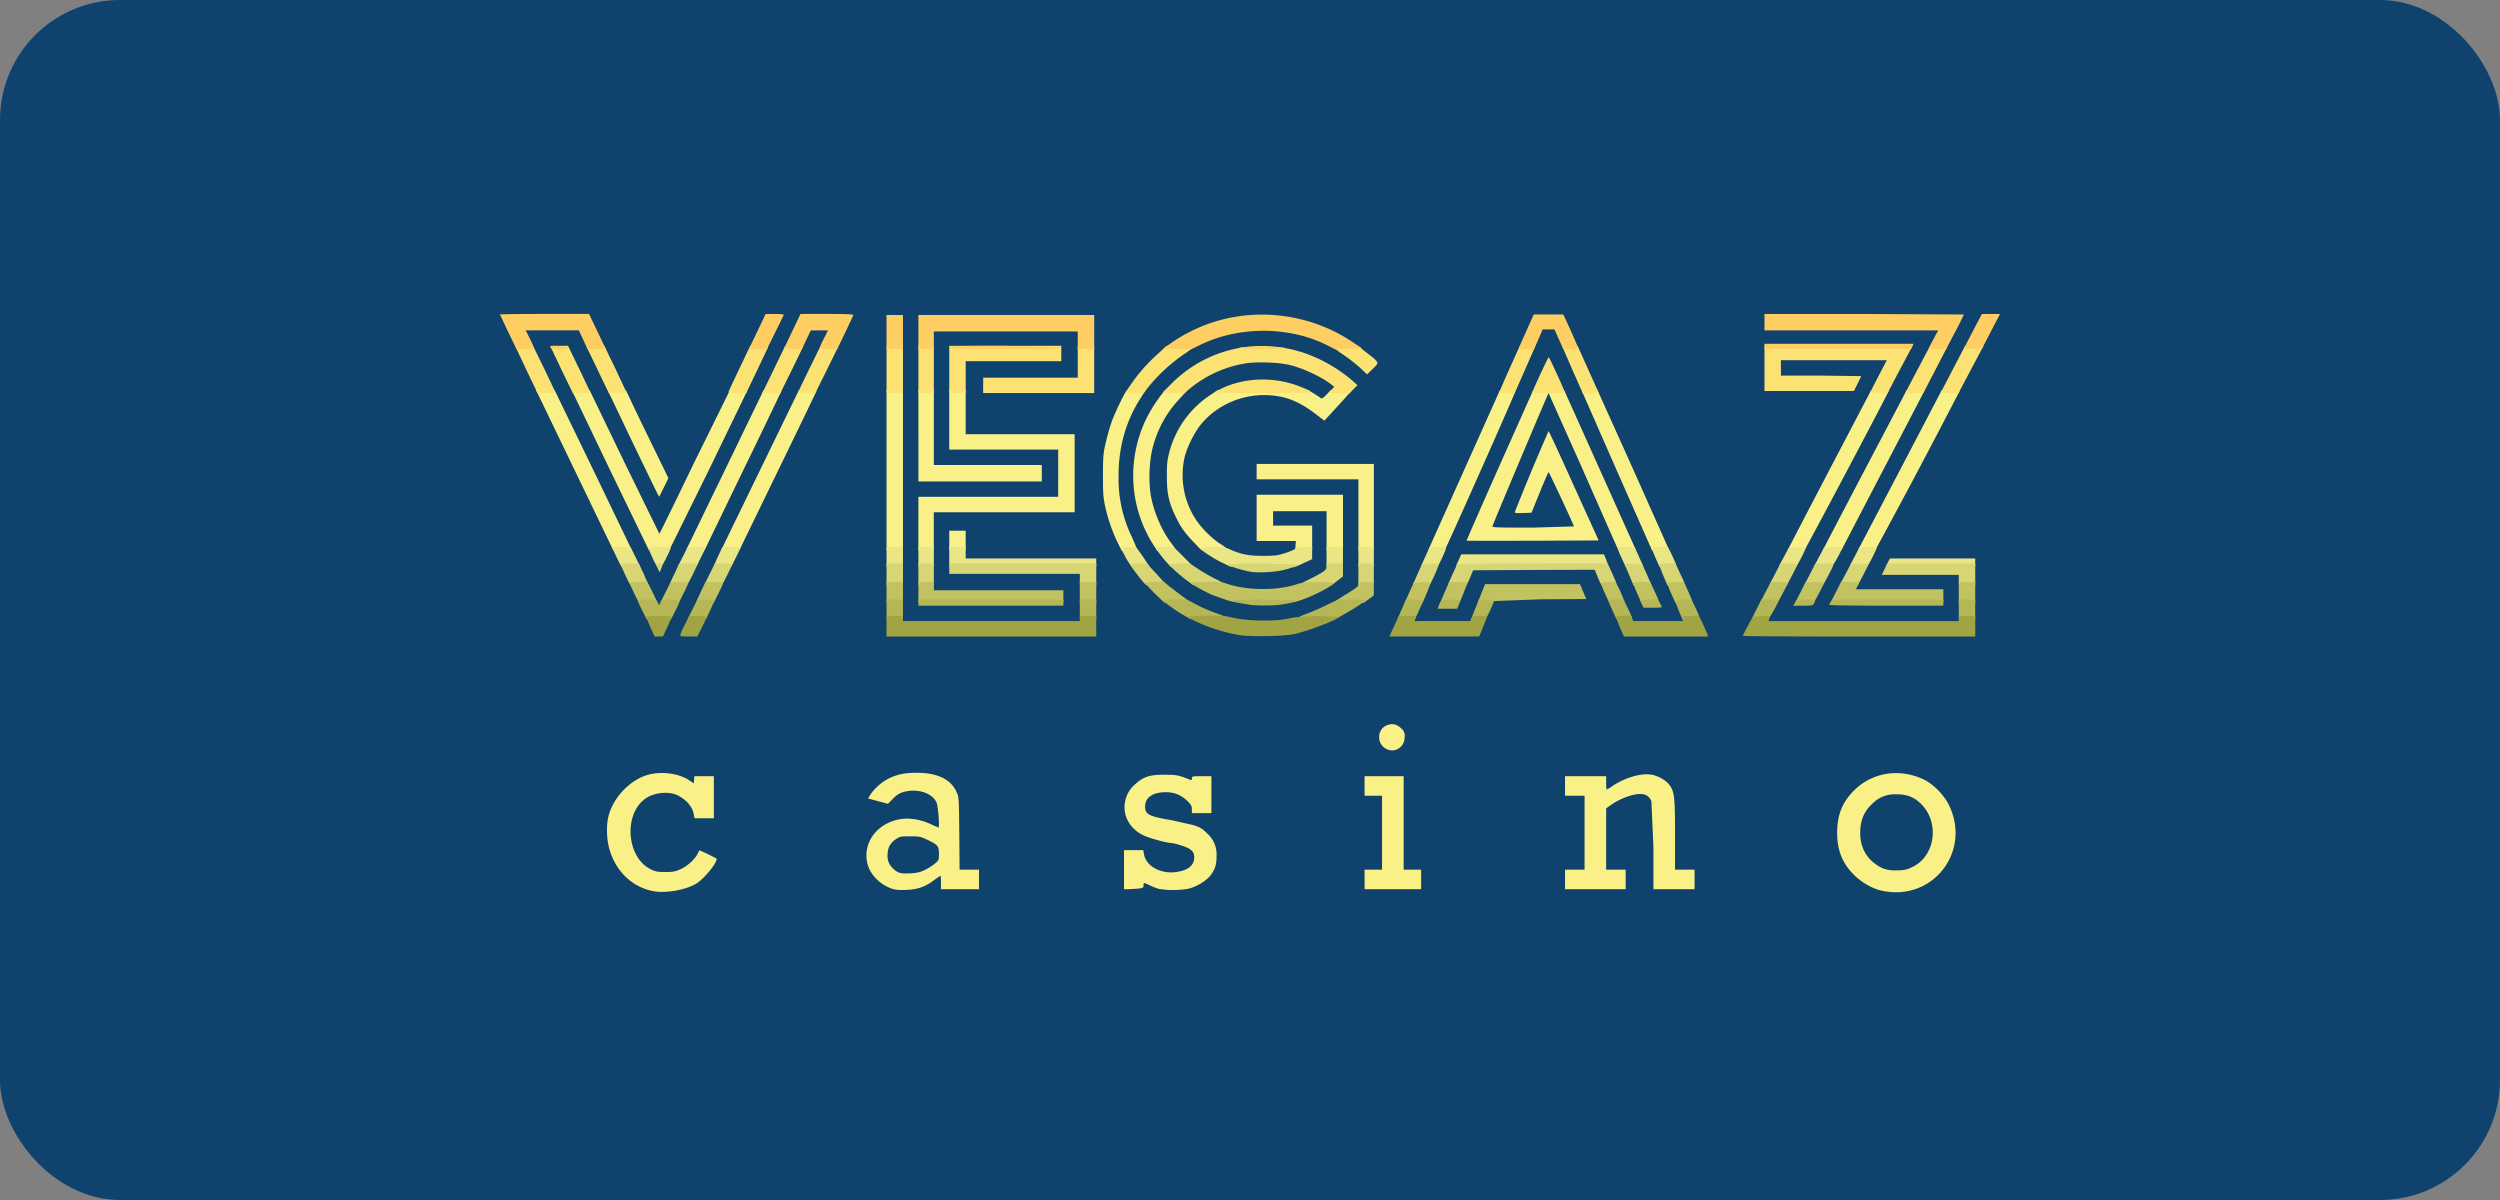
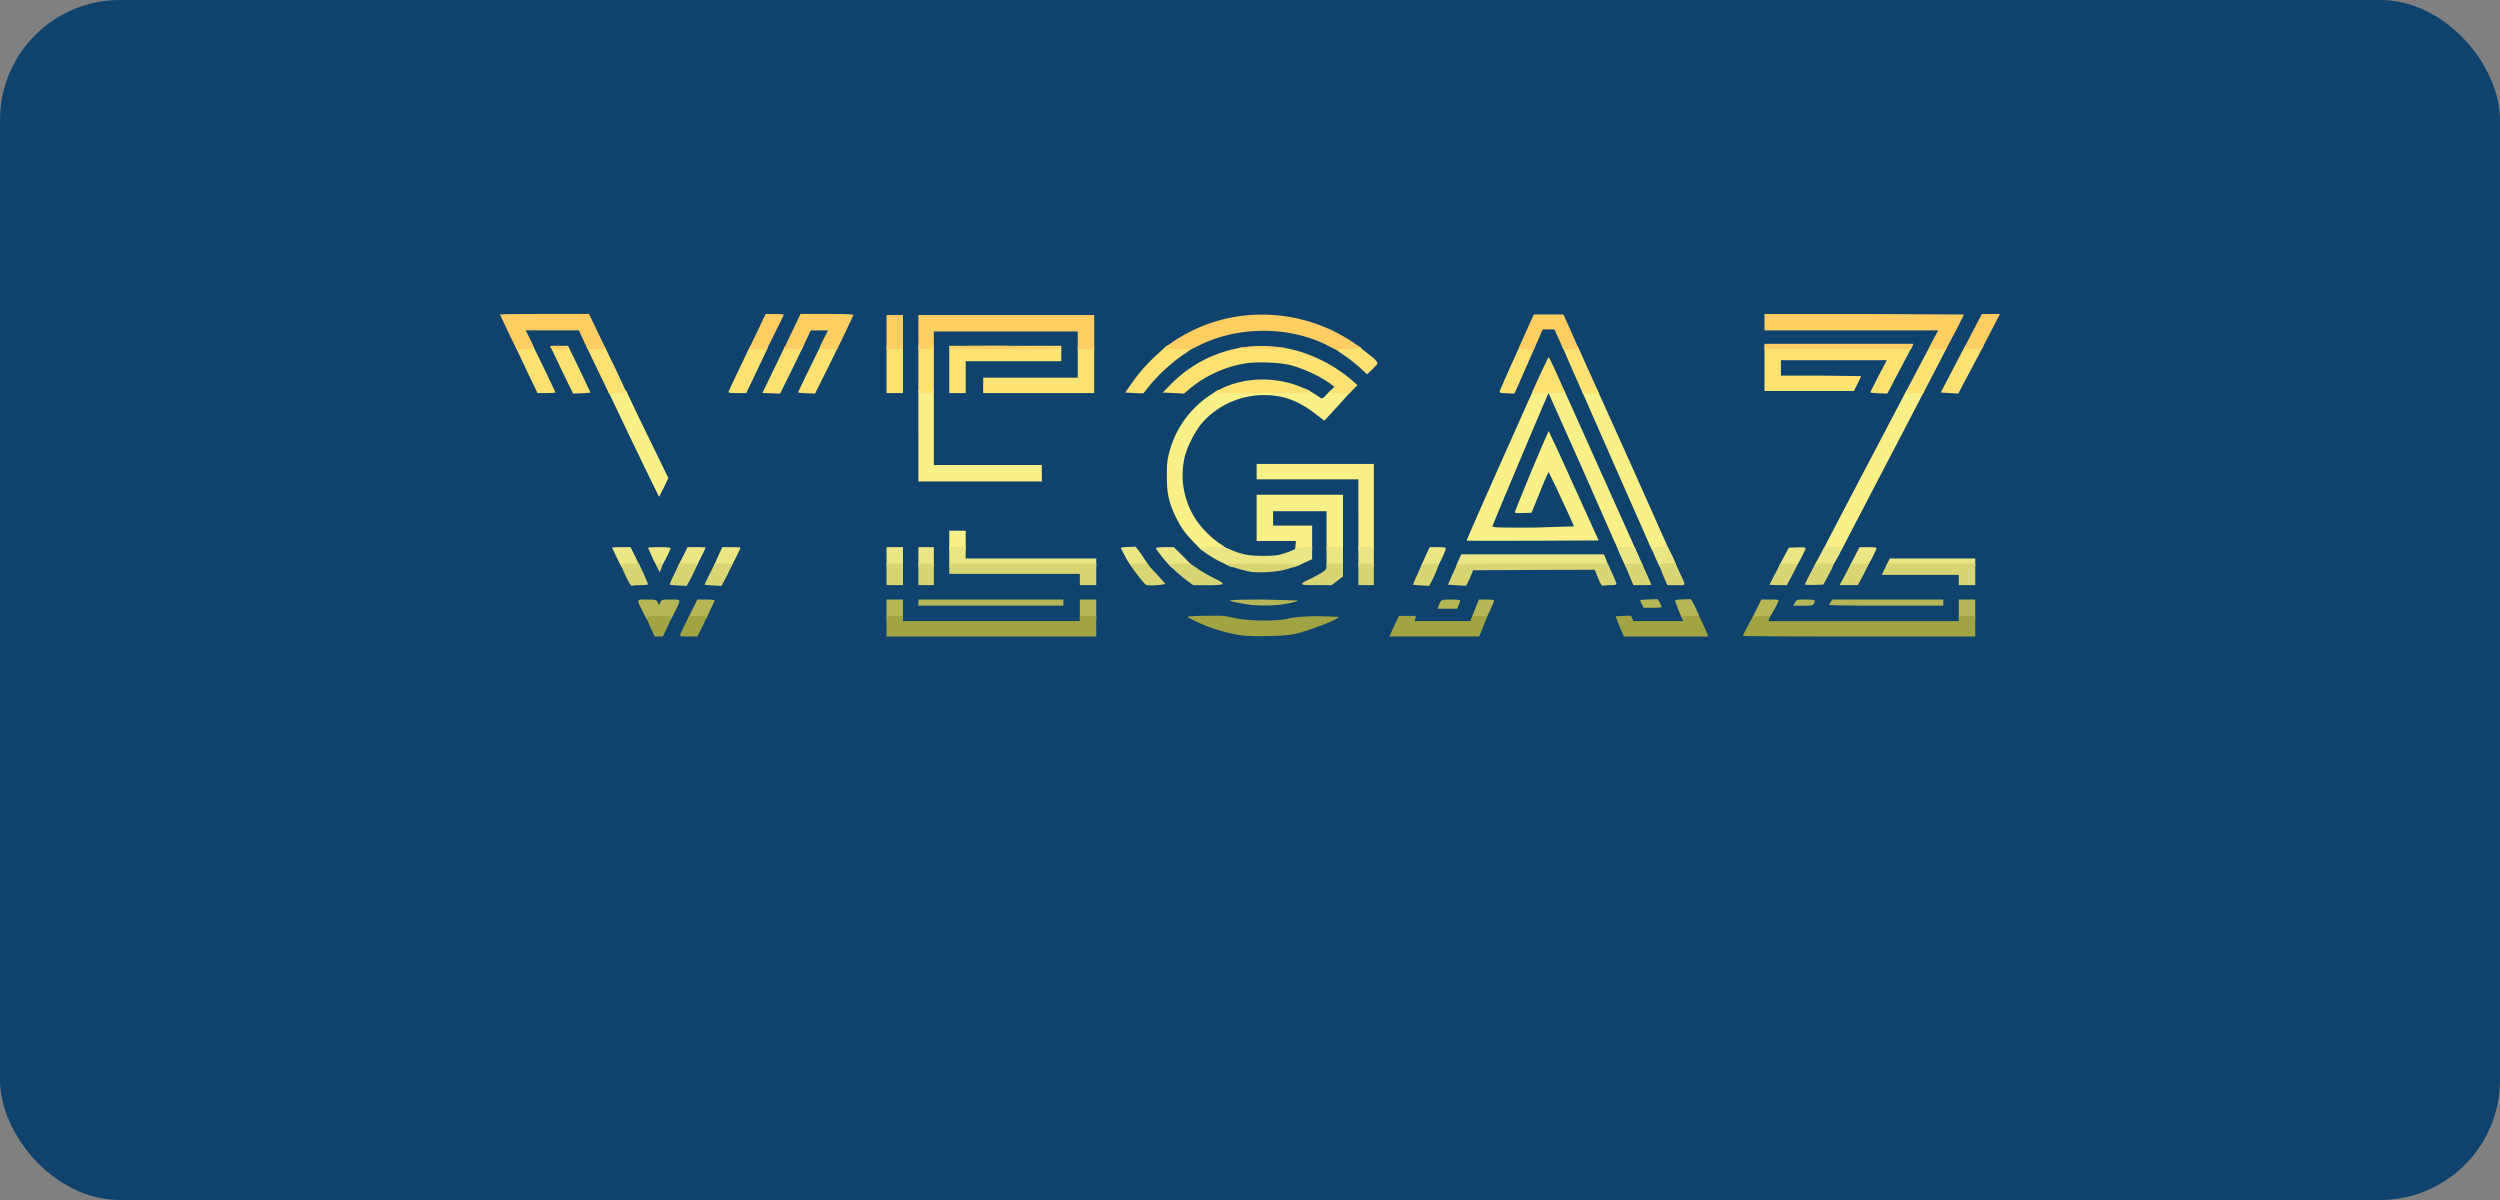
<svg xmlns="http://www.w3.org/2000/svg" xmlns:xlink="http://www.w3.org/1999/xlink" width="125" height="60" fill="none">
  <rect width="100%" height="100%" fill="#808080" stroke="none" />
  <rect width="125" height="60" rx="6" fill="#0f436d" />
  <g fill="#faf088">
-     <path d="M32.69 44.562c-1.09-.195-1.948-1.032-2.241-2.188-.113-.442-.134-1.048-.046-1.469.195-.945 1.028-1.864 1.938-2.147.678-.211 1.583-.103 2.118.257l.231.154.015-.18.015-.18h.488.483v1.053 1.053h-.483-.483l-.036-.2c-.067-.39-.401-.77-.864-.971-.411-.18-1.085-.113-1.491.144-1.167.734-1.038 2.969.2 3.575.247.123.35.139.74.139.375 0 .499-.026.751-.139.344-.159.699-.478.848-.76l.098-.19.396.18.447.226c.123.118-.56.981-.987 1.253-.509.318-1.506.503-2.138.39h0zm61.409-.025c-.478-.103-1.018-.411-1.403-.796-.581-.58-.838-1.233-.838-2.106 0-.883.257-1.525.838-2.106.915-.914 2.277-1.13 3.49-.555.473.226 1.007.765 1.259 1.274 1.141 2.332-.812 4.838-3.346 4.288h0zm1.542-1.197c1.157-.57 1.347-2.291.36-3.194-.334-.308-.678-.431-1.172-.431a1.57 1.57 0 0 0-1.203.462c-.401.37-.581.765-.612 1.335-.036.709.211 1.279.73 1.669.355.267.643.354 1.136.339.349-.01.468-.036.761-.18h0zm-51.088 1.078c-.54-.19-1.018-.673-1.162-1.161-.314-1.078.452-2.131 1.676-2.306.452-.067 1.033.041 1.501.272l.355.154c.067 0-.015-1.053-.093-1.243-.206-.488-.977-.734-1.671-.529-.19.056-.334.149-.514.334l-.247.252-.499-.133-.494-.134.087-.154a2.57 2.57 0 0 1 .946-.847c.442-.211.797-.282 1.372-.282 1.038-.01 1.732.318 2.015.955.123.262.123.298.139 2.08l.015 1.808h.488.483v.488.488h-.951-.951v-.334c0-.185-.01-.334-.026-.334s-.165.103-.334.226c-.452.334-.802.452-1.388.478-.375.015-.55-.005-.75-.077h0zm1.655-.904a2.86 2.86 0 0 0 .519-.318c.216-.18.221-.185.221-.503 0-.385-.057-.457-.591-.709-.329-.154-.401-.169-.858-.169-.468 0-.509.01-.72.154-.278.195-.401.436-.401.786a.83.83 0 0 0 .293.688c.221.211.36.247.822.226.314-.015.494-.051.715-.154h0zm11.776.94a2.86 2.86 0 0 1-.468-.175c-.334-.159-.339-.159-.339-.005 0 .103-.031.123-.236.154l-.488.031h-.252v-.976-.976h.483.478l.036.195c.098.621.879 1.032 1.681.889.55-.093.833-.339.833-.724 0-.298-.154-.437-.642-.591-.226-.072-.457-.128-.524-.128-.216 0-1.095-.246-1.383-.385-.684-.334-1.038-.991-.91-1.669a1.47 1.47 0 0 1 .514-.889c.416-.375.725-.473 1.465-.467.607 0 .704.021 1.275.252.067.026.087.01.087-.072 0-.103.026-.108.488-.108h.488v.924.924h-.488-.488v-.195c0-.159-.036-.231-.216-.406-.319-.308-.653-.447-1.095-.447-.648 0-1.028.267-1.028.719 0 .396.195.493 1.362.688l1.043.236c.36.118.452.175.704.426a1.39 1.39 0 0 1 .463 1.125c0 .431-.072.663-.303.965-.206.272-.663.55-1.1.668a4.66 4.66 0 0 1-1.439.015h0zm10.245-.482v-.488h.437.437v-1.849-1.849h-.437-.437v-.488-.488h.977.977v2.337 2.337h.437.437v.488.488h-1.413-1.413v-.488zm10.023 0v-.488h.488.488v-1.849-1.849h-.488-.488v-.488-.488h1.028 1.028v.334c0 .185.015.334.031.334a1.55 1.55 0 0 0 .257-.159c.591-.406 1.372-.652 1.897-.596.344.036.761.252.956.498.273.339.303.611.303 2.527v1.736h.488.488v.488.488H83.7h-1.028v-2.09l-.103-2.316c-.139-.308-.37-.406-.812-.329-.36.062-.879.282-1.218.529l-.231.164v1.536 1.53h.488.488v.488.488h-1.516-1.516v-.488h0zm-8.98-6.549c-.452-.272-.411-.961.072-1.161.257-.108.509-.051.72.159a.46.46 0 0 1 .17.426c0 .529-.524.842-.961.575h0zm-36.356-9.912l-.483-.026-1.917-3.955-1.917-3.996c0-.02.201-.031.442-.026l.447.015 1.727 3.58 1.753 3.585c.015 0 .802-1.608 1.748-3.575l1.779-3.6c.031-.01.236-.015.463-.005l.411.015-1.938 4.006-1.979 4.006a5.95 5.95 0 0 1-.535-.026h0zm22.976-.359a8.26 8.26 0 0 1-.627-1.803c-.103-.467-.118-.668-.118-1.587.005-.965.015-1.104.149-1.664a10.54 10.54 0 0 1 .293-1.027c.175-.473.642-1.443.74-1.52.041-.031.252-.051.509-.041l.437.015-.231.36c-.745 1.15-1.12 2.46-1.115 3.903a6.67 6.67 0 0 0 .694 3.123l.242.57c-.01.01-.19.031-.396.041l-.38.021-.195-.39h0zm1.784.102c-1.187-1.854-1.341-4.17-.422-6.194a7.09 7.09 0 0 1 .833-1.346l.175-.216h.54c.293 0 .535.015.535.031s-.18.221-.401.457a5.51 5.51 0 0 0-1.357 2.645 6.76 6.76 0 0 0-.046 2.106c.159.878.545 1.772 1.028 2.414.195.257.236.334.17.344a7.88 7.88 0 0 1-.478.026l-.396.015-.18-.282zm14.115.262l-.37-.031 1.784-3.98 1.784-3.98.406-.015c.257-.01.396.005.38.036-.118.365-3.526 8.012-3.562 8.007a10.83 10.83 0 0 0-.422-.036h0zm17.99.006c-.206-.005-.375-.031-.375-.051s.935-1.813 2.072-3.99l2.072-3.955.452-.015c.355-.01.447 0 .427.051-.144.339-4.184 7.971-4.225 7.976-.026 0-.221-.005-.421-.015h0zm3.526-.006l-.396-.031 2.092-3.99 2.087-3.991.457-.005c.344 0 .447.015.427.067a420.37 420.37 0 0 1-4.225 7.971 4.96 4.96 0 0 1-.442-.021zm-62.797-.323l-3.619-7.503-.098-.195.473.015.473.015 1.917 3.955 1.922 3.996c0 .021-.206.036-.457.036h-.457l-.154-.318h0zm3.835.231l1.943-4.006 1.897-3.919h.452c.247 0 .447.01.447.026a488 488 0 0 1-1.922 3.991l-1.922 3.97-.473.015c-.437.015-.463.005-.421-.077zm2.102-.719l1.943-3.996 1.547-3.184.447-.015c.247-.005.447.005.447.026s-.869 1.818-1.928 3.996l-1.922 3.955-.463.015-.463.015.391-.811zm7.88-3.2v-4.006h.411.411v4.006 4.006h-.411-.411v-4.006zm1.593 2.671v-1.335h3.495 3.495V23.66v-1.181h-2.724-2.724V20.99v-1.489h.411.411v1.104 1.104h2.724 2.724v1.952 1.952h-3.521-3.521v.95.95h-.386-.386v-1.335z" />
    <use xlink:href="#B" />
    <path d="M59.686 27.111c-.463-.488-.653-.755-.915-1.305-.329-.683-.427-1.13-.427-1.967-.005-.575.015-.811.108-1.176a4.92 4.92 0 0 1 2.041-2.897l.406-.267h2.251 2.246l.272.159.355.231c.067.062.108.041.303-.159l.226-.231h.504c.278 0 .504.015.504.041 0 .02-.303.365-.673.765l-.668.729-.473-.36c-.864-.657-1.588-.919-2.555-.919-1.208 0-2.38.544-3.136 1.453-.344.421-.745 1.233-.843 1.741a4.05 4.05 0 0 0 .586 3.035c.278.426.833.976 1.223 1.212.427.267.37.313-.344.313h-.607l-.386-.401h0zm5.089.169l.021-.231h-.982-.982v-1.156-1.155h2.159 2.159v1.387 1.387h-.411-.411v-.976-.976H64.99h-1.336v.36.36h.977.977v.616.616h-.427-.421l.015-.231h0zm3.145-1.541v-1.772h-2.544-2.544v-.385-.385h2.93 2.93v2.157 2.157h-.385-.386v-1.772zm12.809 1.351l-1.732-3.929-1.568-3.508c-.02 0-2.601 6.117-2.801 6.641-.036.082.082.087 2.03.087l2.041-.062c-.134-.344-1.244-2.712-1.27-2.712-.015 0-.216.457-.442 1.017l-.411 1.012-.427.015c-.344.01-.421 0-.406-.056a125.75 125.75 0 0 1 1.686-4.042c.015 0 .586 1.233 1.264 2.737l1.239 2.732-3.29.015c-1.809.005-3.3.005-3.31-.005s.735-1.705 1.65-3.765l1.671-3.744h.781.781l1.763 3.929 1.794 3.996c.015.046-.087.062-.416.062h-.437l-.19-.421zm.144-3.487l-1.758-4.006c-.036-.092-.01-.098.36-.098h.396l1.789 3.97 1.784 4.006c0 .021-.19.036-.421.036l-.427-.005-1.722-3.903zm10.281 3.888c0-.015.941-1.818 2.092-4.011l2.092-3.98h.452.452l-.406.786-2.082 3.991-1.671 3.21-.468.015c-.252.005-.463 0-.463-.01h0zm-59.462-5.239l-1.275-2.671c-.026-.072.036-.082.432-.082s.463.015.488.092a120.34 120.34 0 0 0 1.054 2.203l1.028 2.111-.226.467-.236.467c-.01 0-.581-1.166-1.264-2.588h0zm14.228-.467V19.5h.386.386v1.875 1.875h2.699 2.699v.411.411h-3.084-3.084v-2.285z" />
  </g>
  <g fill="#eae585">
    <path d="M32.628 27.902l-.226-.514c0-.015.257-.031.565-.031.349 0 .565.021.565.051s-.103.262-.231.514c-.314.622-.37.622-.673-.021zm23.686.03l-.267-.514c0-.041.113-.067.334-.067l.38-.015c.026-.005.2.221.386.498l.334.498h-.38c-.206 0-.406.01-.447.026-.046.021-.159-.128-.339-.426h0zm2.076.247c-.231-.246-.596-.719-.596-.775 0-.026.2-.046.452-.046h.447l.478.473.473.483c0 .005-.242.02-.54.031l-.545.015-.17-.18zm13.036.169c-.272-.015-.37-.036-.355-.082l.216-.483.195-.426h.401c.314 0 .406.015.406.072 0 .108-.401.955-.447.945-.021-.005-.211-.021-.416-.026h0zm17.918-.01l-.396-.031.247-.462.247-.462.421-.015c.267-.01.416.005.416.041 0 .087-.463.976-.504.966a9.12 9.12 0 0 0-.432-.036h0zm1.779 0l-.416-.031.252-.473.257-.478h.457c.252 0 .457.01.457.026a7.48 7.48 0 0 1-.555.991 8.99 8.99 0 0 0-.452-.036h0zm1.763.01c-.221-.01-.396-.041-.386-.062a10.89 10.89 0 0 1 .247-.488l.231-.442h.427c.252 0 .421.021.421.051 0 .087-.463.976-.504.966-.02-.005-.216-.021-.437-.026h0zm-62.052-.477l-.231-.488c0-.015.206-.026.463-.026h.463l.231.462.231.488c0 .015-.206.026-.463.026h-.463l-.231-.462zm3.3-.026l.247-.488h.447c.252 0 .452.01.452.026s-.103.236-.231.488l-.231.462h-.463-.463l.242-.488zm1.558.457c0-.015.098-.236.211-.488l.216-.457h.452c.252 0 .458.01.458.026s-.103.236-.231.488l-.231.462h-.437c-.242 0-.437-.015-.437-.031z" />
    <use xlink:href="#B" x="-3.136" y="0.822" />
    <path d="M45.92 27.845v-.488h.386.386v.488.488h-.386-.386v-.488zm1.542 0v-.488h.411.411v.283.282h3.264 3.264v.206.205h-3.675-3.675v-.488zm13.591.262c-.442-.216-1.049-.621-1.049-.704 0-.021.272-.046.607-.056.529-.015.627 0 .833.098.571.267.966.349 1.696.349.627 0 .74-.015 1.146-.149.252-.082.468-.18.483-.216.02-.051.139-.072.432-.072h.406v.303.298l-.411.19-.406.185h-1.64-1.635l-.463-.226h0z" />
    <use xlink:href="#B" x="18.864" y="0.822" />
    <path d="M67.92 27.845v-.488h.385.386v.488.488h-.386-.385v-.488zm4.884.467a3.28 3.28 0 0 1 .129-.308l.129-.288h3.567 3.567l.108.252.108.308c0 .041-1.146.056-3.804.056-2.092 0-3.804-.01-3.804-.021h0zm8.306-.349c-.298-.652-.314-.606.19-.606h.432l.195.426.216.488c.021.046-.082.062-.416.062h-.447l-.17-.37h0zm1.665-.072l-.206-.488c0-.026.149-.046.329-.046s.365-.015.411-.031c.057-.021.123.077.262.37.308.668.314.637-.175.637h-.421l-.201-.442h0zm11.617.236l.103-.205h2.133 2.133v.205.205h-2.236-2.236l.103-.205z" />
  </g>
  <path d="M28.084 18.508l-.565-1.191c0-.015.201-.026.442-.026h.442l.56 1.156.56 1.176c0 .015-.195.031-.437.041l-.432.015-.571-1.171h0zm1.815.021l-.571-1.192c-.01-.026.185-.046.437-.046h.452l.555 1.145.55 1.176c0 .015-.195.041-.432.051l-.437.015-.555-1.15h0zm8.661 1.135l-.442-.015.571-1.176.571-1.181h.452l.452.015a73.3 73.3 0 0 1-.576 1.197l-.581 1.176-.447-.015h0zm1.773 0c-.236-.01-.427-.026-.427-.046s.252-.544.56-1.176l.565-1.15h.437c.242 0 .442.015.437.041 0 .021-.262.555-.576 1.191l-.576 1.156-.422-.015zm16.372-.011l-.442-.026.298-.431a8.52 8.52 0 0 1 1.362-1.53l.406-.375h.658c.509 0 .658.015.658.067 0 .036-.211.205-.473.37a8.65 8.65 0 0 0-1.727 1.592l-.262.334c-.016.015-.231.015-.478 0h0zm1.968 0l-.54-.026.386-.39c1.712-1.751 4.189-2.368 6.554-1.633a7.44 7.44 0 0 1 2.575 1.453l.226.2-.206.211-.206.211-.524-.015-.519-.015.144-.154.149-.154-.129-.103c-.463-.37-1.367-.801-2.046-.976-.514-.139-1.635-.185-2.226-.098a5.86 5.86 0 0 0-2.858 1.299l-.247.216-.535-.026h0zm16.659.011c-.339-.015-.375-.026-.344-.113.016-.051.247-.575.509-1.166l.483-1.068.391-.015c.216-.01.391-.005.391.005 0 .026-1.033 2.373-1.043 2.373a18.38 18.38 0 0 1-.385-.015zm3.326-1.084l-.519-1.197c-.036-.092-.015-.098.355-.082l.396.015.524 1.166.524 1.166-.396.015-.396.015-.488-1.099h0zm15.287 1.084c-.237-.01-.427-.031-.427-.046s.185-.385.411-.822l.411-.786h-2.647-2.647v.385.385h2.005l2.005.026c0 .015-.082.19-.18.385l-.18.36H90.46h-2.236v-1.13-1.13h3.701 3.701l-.252.478-.632 1.192-.375.719-.421-.015zm3.531-.011l-.437-.026.606-1.166.612-1.171h.457.463l-.334.632-.632 1.192-.298.565-.437-.026h0zm-71.129-1.099l-.555-1.181c-.026-.072.031-.082.416-.082h.442l.565 1.15.56 1.181c0 .015-.201.031-.452.031h-.447l-.529-1.099zm10.085 1.022c.015-.041.262-.575.555-1.181l.524-1.104h.458c.406 0 .452.01.427.087l-.56 1.181-.524 1.094h-.457c-.38 0-.447-.01-.422-.077h0zm7.895-1.104v-1.181h.411.411v1.181 1.181h-.411-.411v-1.181zm1.593 0v-1.181h.386.386v1.181 1.181h-.386-.386v-1.181zm1.543 0v-1.181h2.801 2.801v.385.385h-2.39-2.39v.796.796h-.411-.411v-1.181zm1.696.796v-.385h2.364 2.364v-.796-.796h.411.411v1.181 1.181h-2.776-2.776v-.385zm11.565.36c0-.015.134-.093.298-.175 1.187-.596 2.735-.637 4.03-.103.766.313.843.303-1.876.303-1.347 0-2.452-.01-2.452-.026h0zm15.894-.021c.113-.303.792-1.751.817-1.751s.658 1.366.802 1.736c.02.046-.159.062-.807.062-.457 0-.822-.021-.812-.046h0zm19.039-.709l.622-1.181.231-.426h.437c.236 0 .427.021.416.046-.005.026-.283.555-.606 1.181l-.591 1.135h-.452-.452l.396-.755zm-27.67-.523a8.33 8.33 0 0 0-.833-.647c-.257-.169-.468-.334-.468-.37 0-.051.154-.067.612-.067h.612l.267.221.421.329a1.07 1.07 0 0 1 .231.221c.077.108.067.128-.195.385l-.278.272-.37-.344h0z" fill="#fbe272" />
  <path d="M25.412 16.608L25 15.724c0-.015 1.002-.026 2.226-.026h2.226l.416.868.416.873-.447.015-.447.015-.226-.473-.221-.478h-1.331-1.326l.175.349c.298.596.308.565-.195.585l-.437.015-.416-.863h0zm2.133.796c-.015-.041-.026-.082-.026-.092 0-.056.894.01.91.067.031.093-.848.118-.884.026zm10.347.051l-.442-.015.416-.868.416-.873h.452c.247 0 .452.015.452.041s-.195.416-.427.883l-.421.847-.447-.015h0zm1.753-.01l-.442-.026.411-.858.411-.863h1.336c1.043 0 1.326.015 1.306.067l-.416.883-.396.822-.437-.015c-.504-.021-.493.01-.195-.585l.175-.349h-.427-.432l-.226.478-.226.473-.442-.026h0zm19.203 0l-.668-.026.411-.293a8.19 8.19 0 0 1 1.881-.955c2.401-.837 5.13-.467 7.237.986l.385.262-.668.026-.663.026-.308-.159c-1.974-1.037-4.626-1.027-6.621.021l-.293.139c-.015.005-.324-.01-.694-.026zm17.466.015c-.206-.01-.375-.036-.37-.056s.17-.406.375-.858l.37-.822h.74.74l.375.822.375.858c0 .021-.17.041-.37.051l-.375.015-.226-.498-.226-.503h-.293-.298l-.216.514-.226.503a2.97 2.97 0 0 0-.375-.026h0zm20.561-.005c-.236-.01-.427-.031-.427-.046 0-.021.103-.226.231-.462l.231-.426h-4.343-4.343v-.411-.411h4.986l4.986.026a18.74 18.74 0 0 1-.447.889l-.452.858-.421-.015zm-52.548-.857v-.847h.411.411v.847.847h-.411-.411v-.847zm1.593 0v-.847h4.395 4.395v.847.847h-.411-.411v-.436-.437H50.29h-3.598v.437.436h-.386-.386v-.847zm1.543.77c0-.067.344-.077 2.801-.077l2.801.077c0 .067-.344.077-2.801.077s-2.801-.01-2.801-.077zm14.546.01c.129-.026.612-.051 1.08-.051l1.079.051c.18.046-.057.056-1.079.056s-1.259-.01-1.08-.056zm26.215-.061v-.128h3.727 3.727l-.062.128-.056.128h-3.67-3.665v-.128zm9.982.087l.452-.873.437-.832h.452.452l-.452.873-.452.873h-.452c-.252 0-.447-.015-.437-.041z" fill="#fece62" />
  <path d="M31.271 28.77l-.257-.57c0-.01.211-.021.468-.021h.463l.231.488.226.539c0 .031-.149.051-.355.051-.195 0-.391.015-.437.031-.062.026-.139-.093-.339-.519h0zm2.611.503c-.221-.01-.401-.031-.401-.051a7.14 7.14 0 0 1 .242-.534l.236-.509h.458c.247 0 .452.01.452.026 0 .082-.514 1.104-.55 1.094-.021-.005-.221-.021-.437-.026zm1.748 0c-.221-.01-.401-.031-.401-.046a14.22 14.22 0 0 1 .257-.534l.257-.514h.437l.437.021c0 .062-.529 1.109-.555 1.099-.021-.005-.216-.021-.432-.026h0zm21.578-.118c-.195-.21-.699-.878-.699-.929 0-.026.19-.046.421-.046h.416l.447.478.468.524c.01.031-.17.062-.457.077-.463.026-.483.02-.596-.103h0zm13.812.118l-.375-.036c0-.01.103-.246.226-.524l.226-.509.416-.015c.283-.01.416.005.416.041 0 .118-.437 1.079-.488 1.068-.026-.005-.221-.021-.421-.026zm1.799-.01l-.421-.031.216-.498.247-.524c.015-.015 1.712-.031 3.778-.031l3.747-.005.216.478c.123.262.221.509.221.544 0 .041-.087.062-.267.062a2.62 2.62 0 0 0-.375.026c-.087.026-.128-.031-.278-.385l-.17-.411-3.038.01-3.038.015-.159.38c-.087.211-.185.385-.211.39a5.55 5.55 0 0 1-.468-.021h0zm-28.492-.545v-.539h.411.411v.539.539h-.411-.411v-.539zm1.593 0v-.539h.386.386v.539.539h-.386-.386v-.539zm8.071.257v-.283h-3.264-3.264v-.257-.257h3.675 3.675v.539.539h-.411-.411v-.282zm5.371.062c-.37-.272-.899-.75-.899-.811 0-.026.231-.046.519-.046h.519l.421.277a8.55 8.55 0 0 0 .817.473c.591.277.545.329-.339.329h-.735l-.303-.221h0zm5.731.159c0-.036.154-.133.339-.216a6.23 6.23 0 0 0 .612-.323c.236-.149.283-.2.283-.329v-.149h.411.411v.324.318l-.283.221-.283.216h-.745c-.56 0-.745-.015-.745-.062zm2.827-.478v-.539h.385.386v.539.539h-.386-.385v-.539zm13.56.087l-.226-.539c-.031-.082.005-.092.411-.077l.447.015.226.503.231.529c0 .01-.2.021-.447.021h-.452l-.19-.452zm1.665-.066l-.206-.534c.01-.005.2-.026.422-.036l.406-.021.2.442c.35.745.365.668-.154.668h-.447l-.221-.519h0zm5.336.493c0-.015.123-.257.272-.539l.267-.514h.427c.231 0 .421.021.421.046s-.118.267-.262.539l-.262.493h-.432c-.236 0-.432-.01-.432-.026zm1.758-.011c.005-.026.134-.267.272-.544l.257-.498h.452c.324 0 .447.015.447.067 0 .031-.113.267-.252.524l-.247.462-.478.015c-.257.005-.463-.005-.452-.026zm2.02-.487l.278-.529.442-.015c.242-.005.437.005.437.031s-.118.272-.262.544l-.262.493h-.458-.457l.283-.524zm5.68.267v-.257h-1.927-1.928l.139-.282.139-.283h2.2 2.2v.539.539h-.411-.411V29zm-35.39-.411c-.401-.062-1.157-.298-1.157-.36 0-.031.663-.051 1.773-.051l1.773.046c0 .056-.344.175-.823.288-.432.098-1.177.134-1.568.077zM32.9 28.451c-.123-.231-.108-.272.067-.272s.185.046.082.283l-.067.154-.082-.164z" fill="#d7d574" />
  <g fill="#c3c261">
-     <path d="M83.557 29.673l-.216-.529c0-.026.195-.041.432-.041h.427l.221.488c.123.267.211.498.201.508s-.206.031-.432.041l-.411.021-.221-.488h0zm6.636.473l-.427-.021.257-.508.257-.514h.463c.257 0 .463.01.463.026 0 .072-.519 1.053-.555 1.043-.021-.005-.226-.021-.458-.026h0zm-58.495-.503c-.134-.267-.231-.493-.221-.508s.221-.031.457-.041l.427-.015.252.498.252.529c0 .015-.211.026-.463.026h-.463l-.242-.488h0z" />
-     <path d="M33.276 29.617l.257-.514h.437c.262 0 .437.02.437.051s-.103.262-.231.514l-.231.462h-.463-.463l.257-.514zm1.542.483c0-.021.103-.252.226-.514l.231-.483h.437c.267 0 .442.02.442.051s-.103.262-.231.514l-.231.462h-.437c-.242 0-.437-.015-.437-.031zm9.509-.483v-.514h.411.411v.514.514h-.411-.411v-.514zm1.594 0v-.514h.386.386v.205.205h3.238 3.238v.308.308h-3.624-3.624v-.514zm8.07 0v-.514h.411.411v.514.514h-.411-.411v-.514zm3.716.031l-.478-.509c.016-.015.236-.036.493-.041l.463-.015.329.272.601.457c.416.277.375.318-.314.318h-.586l-.509-.483h0zm3.634.359l-.72-.257c-.386-.164-1.079-.555-1.079-.606 0-.067 1.506-.072 1.686 0 .966.375 2.529.411 3.552.087.339-.113.488-.128 1.151-.128.416 0 .756.021.756.046 0 .118-.987.637-1.614.848-.396.134-.416.134-1.876.128-1.377 0-1.496-.01-1.856-.118h0zm5.397.088c0-.026.267-.2.591-.395.478-.293.591-.38.591-.478 0-.113.015-.118.385-.118h.386v.334.334l-.242.18-.247.18h-.73c-.406 0-.735-.015-.735-.036zm3.722-.463l.226-.503.416-.015c.308-.01.416 0 .416.051 0 .036-.087.267-.19.514l-.195.452h-.447-.447l.221-.498h0zm1.573.468c0-.021.093-.252.211-.514l.211-.483h.457c.252 0 .457.015.457.041 0 .02-.087.252-.19.508l-.195.478h-.473c-.262 0-.478-.015-.478-.031zm1.948-.211l.185-.462.087-.221h2.375 2.37l.159.375.159.37-2.303.015-2.308.087c0 .062-.082.077-.411.077h-.411l.098-.241h0zm6.276-.2c-.113-.241-.206-.473-.206-.514 0-.051.072-.072.278-.072a1.69 1.69 0 0 0 .36-.031c.062-.026.134.082.314.467l.231.544c0 .026-.175.046-.386.046h-.391l-.2-.442zm1.753.323l-.206-.467-.159-.396c0-.026.195-.046.437-.046h.432l.185.395c.308.663.319.632-.201.632-.416 0-.447-.005-.488-.118zm6.009.098c0-.01.118-.241.262-.514l.262-.493h.432c.237 0 .432.015.432.031s-.118.247-.262.514l-.262.483h-.432c-.236 0-.432-.01-.432-.021zm3.772-.493l.262-.514h.452c.247 0 .447.01.447.026s-.036.098-.077.18l-.082.154h2.19 2.185v.334.334h-2.817-2.822l.262-.514h0zm6.148 0v-.514h.411.411v.514.514h-.411-.411v-.514z" />
-   </g>
+     </g>
  <g fill="#b5b655">
    <path d="M32.145 30.593c-.329-.657-.339-.616.2-.616.452 0 .468.005.54.139l.072.144.067-.144c.062-.139.072-.139.519-.139.535 0 .524-.036.2.611l-.19.375-.607.01-.607.005-.195-.385zm41.753.369c-.18-.005-.324-.026-.324-.036s.082-.231.185-.488l.185-.462h.38c.211 0 .38.021.38.041 0 .093-.396.955-.442.96a10.05 10.05 0 0 1-.365-.015zm10.044-.415l-.19-.503c0-.046.113-.067.36-.072l.416-.015c.062-.005.494.924.452.966-.01.01-.206.031-.432.041l-.416.021-.19-.436h0zm4.04.421c-.206-.01-.375-.031-.375-.046a7.05 7.05 0 0 1 .231-.483l.231-.462h.442c.401 0 .442.01.406.093-.072.2-.499.935-.529.924-.021-.005-.206-.021-.406-.026h0zm-53.575-.041c0-.015.103-.236.231-.488l.231-.462h.442c.242 0 .432.021.422.046-.005.026-.108.241-.221.483l-.206.442-.447.005c-.252 0-.452-.01-.452-.026h0z" />
    <use xlink:href="#B" x="-3.136" y="3.441" />
    <use xlink:href="#B" x="6.528" y="3.441" />
-     <path d="M59.162 30.747c-.406-.236-1.007-.673-1.007-.724 0-.021.262-.046.581-.056.565-.015.581-.015.869.149a8.39 8.39 0 0 0 1.326.586c.17.051.288.118.298.169.015.072-.077.082-.848.082h-.864l-.355-.206h0zm5.777.138c0-.036.134-.108.298-.159a11.71 11.71 0 0 0 .982-.421l.689-.329h.684c.38 0 .689.021.689.046 0 .041-.643.452-1.244.791-.236.133-.257.139-1.167.139-.735 0-.93-.015-.93-.067h0zm5.007-.097l.211-.488.144-.324h.427c.236 0 .432.021.432.046s-.093.247-.206.488l-.2.442h-.442-.437l.072-.164h0zm10.702-.216c-.288-.632-.298-.596.093-.601l.396-.015c.046-.005.457.842.457.95 0 .026-.175.046-.386.046h-.391l-.17-.38h0z" />
    <use xlink:href="#B" x="50.476" y="3.441" />
    <path d="M71.93 30.305c.129-.334.123-.329.617-.329.257 0 .463.02.463.046s-.036.128-.077.231l-.077.185h-.488-.488l.051-.134zm10.157-.103c-.046-.103-.082-.195-.072-.2.01-.01.211-.026.447-.031l.427-.015.098.175c.051.098.093.195.098.221s-.206.036-.452.036h-.452l-.093-.185h0zm-36.166-.072v-.154h3.624 3.624v.154.154h-3.624-3.624v-.154zm16.654.119c-.648-.098-1.079-.185-1.079-.226 0-.026.715-.046 1.696-.046l1.696.046c0 .051-.36.139-.889.216a8.28 8.28 0 0 1-1.424.01zm27.176-.119c.087-.154.093-.154.54-.154.468 0 .499.021.401.211-.046.087-.113.098-.545.098h-.488l.093-.154zm1.711.113c0-.021.036-.093.082-.154l.077-.113h2.776 2.77v.154.154h-2.853c-1.568 0-2.853-.015-2.853-.041z" />
  </g>
  <path d="M32.515 31.353l-.216-.514c0-.051 1.285-.051 1.285 0a6.17 6.17 0 0 1-.216.508l-.221.473-.206.005h-.206l-.221-.473zm1.511.359c.015-.067.123-.298.231-.514l.2-.401h.437c.262 0 .437.021.437.051s-.103.262-.231.514l-.231.462h-.442c-.432 0-.437 0-.401-.113zm10.301-.4v-.514h.411c.406 0 .411 0 .411.128v.128h4.421 4.42v-.128c0-.128.005-.128.411-.128h.411v.514.514H49.57h-5.243v-.514zm17.631.441a8.52 8.52 0 0 1-2.169-.683c-.221-.103-.401-.205-.401-.231 0-.021.386-.046.863-.051 1.028-.005.848-.021 1.501.118.725.154 2.087.164 2.673.021.293-.072.637-.103 1.455-.118l1.064.031c0 .123-1.475.693-2.226.863-.504.113-2.226.144-2.76.051zm7.746-.441l.236-.514h.432.427l-.031.128-.031.128h1.383 1.388l.056-.128c.057-.118.087-.128.421-.128.195 0 .36.015.36.041s-.087.252-.19.508l-.195.478h-2.246-2.246l.236-.514h0zm11.277.02l-.2-.508c.011-.01.19-.026.401-.031.38-.021.386-.021.432.123l.051.139h1.244 1.239l-.026-.128c-.02-.128-.015-.128.314-.128.185 0 .37-.015.416-.031.062-.026.129.067.283.401l.236.544.031.113H83.3h-2.102l-.216-.493h0zm6.164.457c0-.026.113-.247.252-.503l.247-.462.427-.015.421-.015-.031.134-.031.128h4.755 4.755v-.128c0-.128.005-.128.411-.128h.411v.514.514h-5.808c-3.192 0-5.808-.015-5.808-.036h0z" fill="#a0a442" />
  <defs>
    <path id="B" d="M47.463 27.023v-.488h.411.411v.488.488h-.411-.411v-.488z" />
  </defs>
</svg>